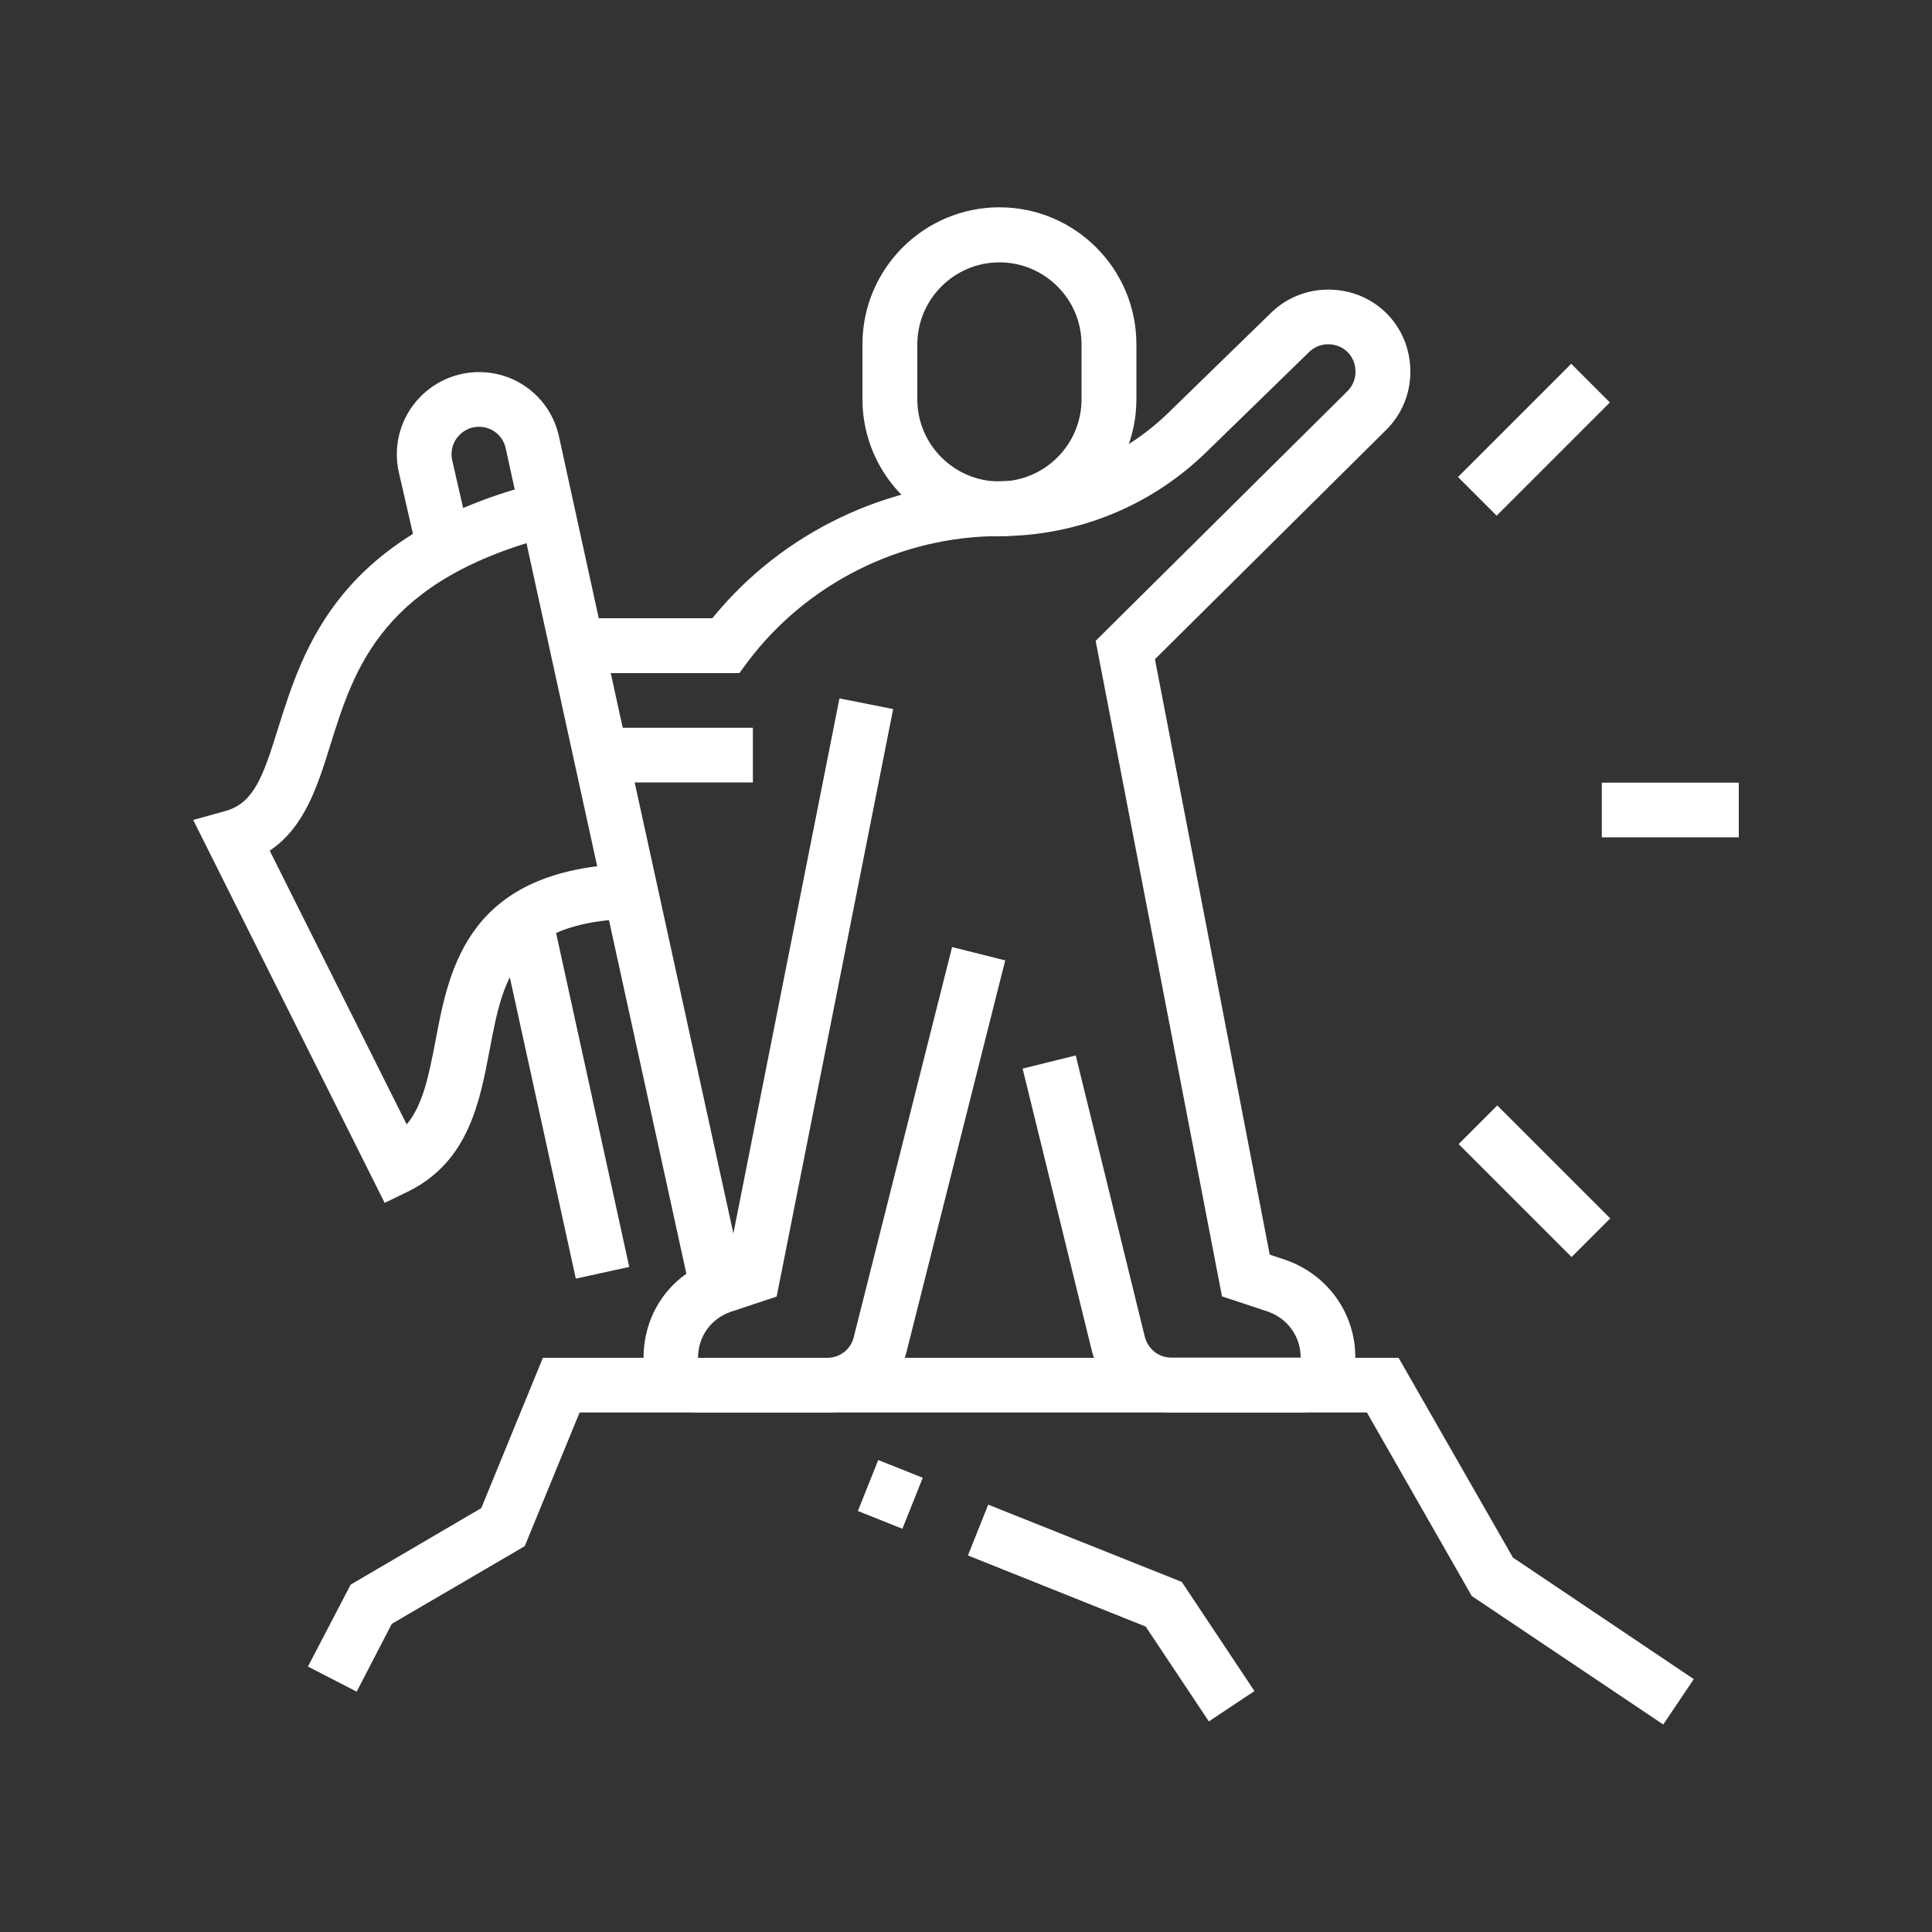
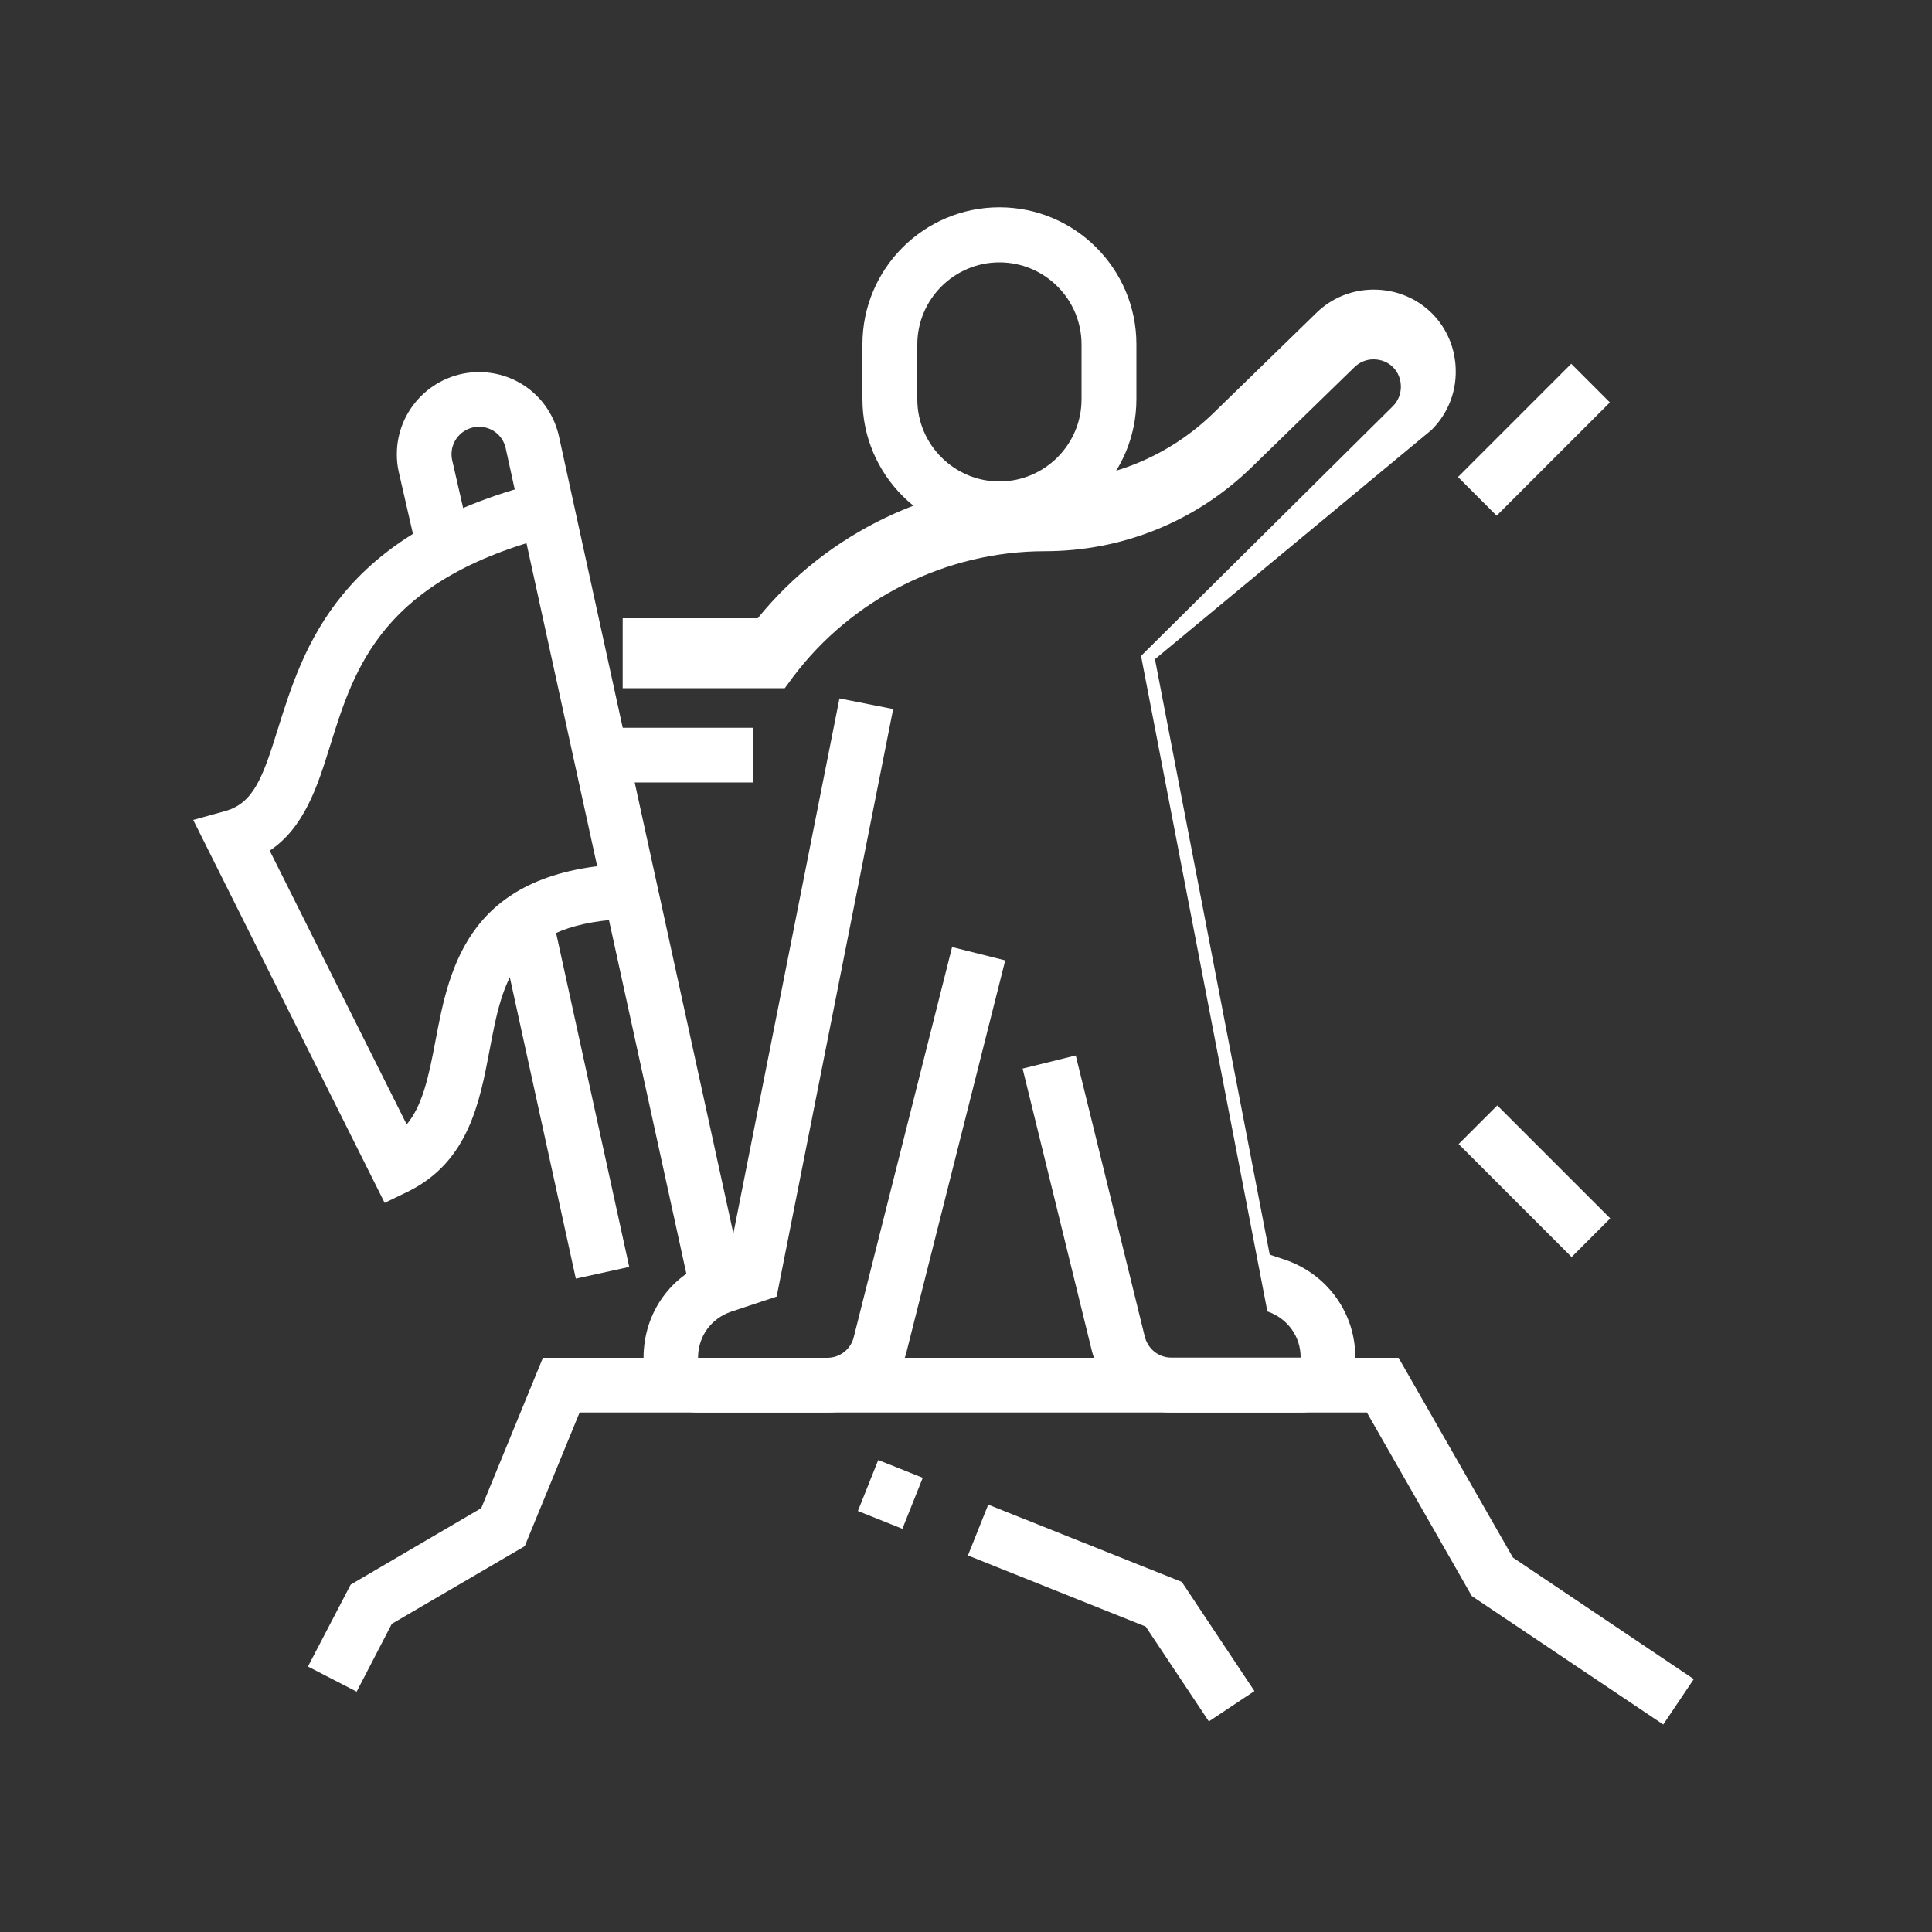
<svg xmlns="http://www.w3.org/2000/svg" version="1.1" id="레이어_1" x="0px" y="0px" viewBox="0 0 100 100" width="100px" height="100px" style="enable-background:new 0 0 100 100;" xml:space="preserve">
  <rect x="0" y="0" width="100" height="100" fill="#333333" stroke="none" />
  <style type="text/css">
	.st0{display:none;}
	.st1{display:inline;fill:#272828;}
	.st2{display:inline;fill:#095FAA;}
	.st3{fill:#FFFFFF;}
</style>
  <g class="st0">
    <rect x="82.97" y="6.72" class="st1" width="3.27" height="6.54" />
    <rect x="82.97" y="19.8" class="st1" width="3.27" height="6.54" />
-     <rect x="87.88" y="14.89" class="st1" width="4.9" height="3.27" />
    <rect x="76.44" y="14.89" class="st1" width="4.9" height="3.27" />
    <path class="st2" d="M69.9,55.76c-4.83,0-9.59-0.79-13.4-2.23l1.15-3.06c3.45,1.3,7.8,2.01,12.25,2.01   c11.73,0,19.62-4.65,19.62-8.99c0-4.34-7.88-8.99-19.62-8.99c-4.55,0-8.79,0.69-12.25,2l-1.16-3.06c3.83-1.45,8.46-2.22,13.41-2.22   c12.83,0,22.88,5.38,22.88,12.26S82.73,55.76,69.9,55.76z" />
    <path class="st2" d="M69.9,70.47c-4.98,0-9.63-0.77-13.44-2.22l1.16-3.06c3.44,1.31,7.69,2,12.28,2c11.73,0,19.62-4.65,19.62-8.99   h3.27C92.78,65.09,82.73,70.47,69.9,70.47z" />
    <path class="st2" d="M69.9,85.18c-4.95,0-9.58-0.76-13.38-2.19l1.16-3.06c3.44,1.3,7.66,1.98,12.23,1.98   c11.73,0,19.62-4.65,19.62-8.99V43.5h3.27v29.42C92.78,79.8,82.73,85.18,69.9,85.18z" />
    <path class="st1" d="M30.67,34.51c-12.83,0-22.88-5.38-22.88-12.26S17.83,9.99,30.67,9.99s22.88,5.38,22.88,12.26   S43.5,34.51,30.67,34.51z M30.67,13.26c-11.73,0-19.62,4.65-19.62,8.99c0,4.34,7.88,8.99,19.62,8.99c11.73,0,19.62-4.65,19.62-8.99   C50.28,17.91,42.4,13.26,30.67,13.26z" />
    <path class="st1" d="M30.67,49.22c-12.83,0-22.88-5.38-22.88-12.26h3.27c0,4.34,7.88,8.99,19.62,8.99   c11.73,0,19.62-4.65,19.62-8.99h3.27C53.55,43.84,43.5,49.22,30.67,49.22z" />
    <path class="st1" d="M30.67,63.93c-12.83,0-22.88-5.38-22.88-12.26h3.27c0,4.34,7.88,8.99,19.62,8.99   c11.73,0,19.62-4.65,19.62-8.99h3.27C53.55,58.55,43.5,63.93,30.67,63.93z" />
    <path class="st1" d="M30.67,78.64c-12.83,0-22.88-5.38-22.88-12.26h3.27c0,4.34,7.88,8.99,19.62,8.99   c11.73,0,19.62-4.65,19.62-8.99h3.27C53.55,73.26,43.5,78.64,30.67,78.64z" />
    <path class="st1" d="M30.67,93.35c-12.83,0-22.88-5.38-22.88-12.26V22.25h3.27v58.85c0,4.34,7.88,8.99,19.62,8.99   c11.73,0,19.62-4.65,19.62-8.99V22.25h3.27v58.85C53.55,87.97,43.5,93.35,30.67,93.35z" />
  </g>
  <g class="st0">
    <rect x="41.8" y="15.47" class="st1" width="2.84" height="62.48" />
    <rect x="31.86" y="20.43" class="st1" width="2.84" height="55.78" />
    <rect x="21.92" y="25.4" class="st1" width="2.84" height="49.08" />
    <rect x="27.59" y="50.84" transform="matrix(0.117 -0.993 0.993 0.117 -39.068 86.322)" class="st1" width="2.84" height="28.59" />
    <rect x="14.82" y="53.8" class="st1" width="28.4" height="2.84" />
    <rect x="14.6" y="43.08" transform="matrix(0.984 -0.176 0.176 0.984 -7.371 5.795)" class="st1" width="28.85" height="2.84" />
    <rect x="14.21" y="31.82" transform="matrix(0.958 -0.285 0.285 0.958 -8.277 9.661)" class="st1" width="29.63" height="2.84" />
    <polygon class="st1" points="87.24,73 84.4,73 84.4,30.54 57.35,17.02 50.32,19.83 43.29,17.02 16.24,30.54 16.24,73 13.4,73    13.4,28.79 43.16,13.91 50.32,16.78 57.48,13.91 87.24,28.79  " />
-     <rect x="67.36" y="11.08" transform="matrix(0.447 -0.894 0.894 0.447 24.19 70.065)" class="st1" width="2.84" height="8.76" />
    <rect x="75.87" y="18.48" transform="matrix(0.447 -0.894 0.894 0.447 25.084 80.032)" class="st1" width="2.84" height="2.48" />
    <polygon class="st2" points="57.27,79.41 50.32,76.63 43.37,79.41 10.32,73.66 10.81,70.86 43.07,76.47 50.32,73.57 57.57,76.47    89.83,70.86 90.32,73.66  " />
    <rect x="56" y="15.47" class="st1" width="2.84" height="62.48" />
    <rect x="65.94" y="20.43" class="st1" width="2.84" height="55.78" />
    <rect x="75.88" y="25.4" class="st1" width="2.84" height="49.08" />
    <rect x="57.32" y="63.71" transform="matrix(0.993 -0.117 0.117 0.993 -7.14 8.842)" class="st1" width="28.59" height="2.84" />
    <rect x="57.42" y="53.8" class="st1" width="28.4" height="2.84" />
    <rect x="70.2" y="30.07" transform="matrix(0.176 -0.985 0.985 0.176 15.234 107.187)" class="st1" width="2.84" height="28.85" />
    <rect x="70.2" y="18.43" transform="matrix(0.285 -0.958 0.958 0.285 19.313 92.388)" class="st1" width="2.84" height="29.63" />
    <rect x="48.9" y="18.31" class="st1" width="2.84" height="56.8" />
    <polygon class="st2" points="54.7,86.46 45.83,86.44 11.75,80.76 12.22,77.96 46.18,83.62 54.46,83.62 88.42,77.96 88.89,80.76     " />
    <rect x="29.02" y="86.72" transform="matrix(0.165 -0.986 0.986 0.165 -61.286 103.451)" class="st2" width="2.84" height="2.38" />
    <rect x="17.6" y="78.99" transform="matrix(0.164 -0.986 0.986 0.164 -68.929 90.632)" class="st2" width="2.84" height="14.01" />
  </g>
  <g class="st0">
    <polygon class="st2" points="60.86,42.34 51.86,33.33 51.86,17.31 54.93,17.31 54.93,32.06 63.03,40.16  " />
    <polygon class="st2" points="39.55,31.16 36.47,31.16 36.47,34.24 39.55,34.24 39.55,31.16  " />
    <polygon class="st2" points="70.32,31.16 67.24,31.16 67.24,34.24 70.32,34.24 70.32,31.16  " />
    <polygon class="st2" points="54.93,46.54 51.86,46.54 51.86,49.62 54.93,49.62 54.93,46.54  " />
    <path class="st2" d="M53.39,55.77c-2.3,0-4.57-0.34-6.75-1.01l0.9-2.94c1.89,0.58,3.86,0.87,5.85,0.87c11.03,0,20-8.97,20-20   c0-11.03-8.97-20-20-20s-20,8.97-20,20c0,3.07,0.68,6.01,2.01,8.75l-2.77,1.35c-1.54-3.16-2.32-6.56-2.32-10.09   c0-12.73,10.35-23.08,23.08-23.08c12.73,0,23.08,10.35,23.08,23.08C76.47,45.42,66.12,55.77,53.39,55.77z" />
    <path class="st1" d="M19.55,35.77c-2.91,0-5.54-1.63-6.86-4.27l-1.54-3.08c-0.55-1.1-0.83-2.26-0.83-3.43   c0-4.24,3.45-7.69,7.69-7.69c2.91,0,5.54,1.63,6.86,4.27l1.54,3.08c0.55,1.1,0.83,2.26,0.83,3.43   C27.24,32.32,23.79,35.77,19.55,35.77z M18.01,20.39c-2.55,0-4.62,2.07-4.62,4.62c0,0.69,0.17,1.38,0.51,2.05l1.54,3.08   c0.79,1.58,2.37,2.57,4.11,2.57c2.55,0,4.62-2.07,4.62-4.62c0-0.69-0.17-1.38-0.51-2.05v0l-1.54-3.08   C21.32,21.37,19.75,20.39,18.01,20.39z" />
    <path class="st1" d="M19.55,94.24c-1.7,0-3.08-1.38-3.08-3.08v-6.92c0-1.9,1.03-3.68,2.69-4.64l13.1-7.41l2.81-6.16l2.8,1.27   l-3.22,7.07l-13.96,7.9c-0.71,0.41-1.14,1.15-1.14,1.97v6.92c1.18,0,2.22-0.75,2.59-1.87l1.03-3.12l14.79-7.62   c0.53-0.27,0.96-0.68,1.26-1.2l4.81-8.3l2.66,1.54l-4.81,8.3c-0.59,1.02-1.46,1.85-2.51,2.39l-13.67,7.04l-0.63,1.93   C24.27,92.64,22.05,94.24,19.55,94.24z" />
    <path class="st1" d="M67.21,89.62c-1.29,0-2.49-0.57-3.3-1.57L52.47,74L34.7,67.65c-2.53-0.9-4.62-2.71-5.88-5.07l-8.73-16.36   c-1.36-2.55-2.08-5.43-2.08-8.33c0-1.66,0.49-3.26,1.41-4.62l2.55,1.72c-0.58,0.86-0.89,1.86-0.89,2.9c0,2.39,0.59,4.77,1.72,6.88   l8.73,16.36c0.9,1.69,2.39,2.98,4.2,3.63l18.58,6.64l11.98,14.71c0.31,0.38,0.82,0.54,1.31,0.37l7.33-2.53   c0-0.62-1.02-2.02-2.62-2.02h-3.4l-11.3-14.91c-0.41-0.53-0.93-0.98-1.52-1.29l-14.01-7.39l1.44-2.72l14.01,7.39   c0.98,0.52,1.86,1.27,2.54,2.16l10.38,13.69h1.87c3.21,0,5.7,2.72,5.7,5.07c0,1.33-0.83,2.51-2.07,2.93l-7.34,2.53   C68.15,89.54,67.68,89.62,67.21,89.62z" />
    <path class="st1" d="M44.16,58.85c-0.71,0-1.4-0.17-2.06-0.5l-9.27-4.64c-0.77-0.4-1.39-0.98-1.83-1.69l-4.51-7.5l2.64-1.59   l4.5,7.48c0.14,0.22,0.34,0.41,0.59,0.54l9.25,4.63c1.1,0.55,2.22-0.29,2.22-1.37c0-0.58-0.33-1.1-0.86-1.37l-8.82-4.43   l-8.55-14.25c-0.56-0.93-1.53-1.49-2.59-1.49v-3.08c2.15,0,4.11,1.12,5.23,2.99l8.09,13.49l8.02,4.03   c1.58,0.79,2.56,2.37,2.56,4.12C48.78,56.78,46.71,58.85,44.16,58.85z" />
    <path class="st1" d="M77.36,22.27c-1.35-3.14-3.28-5.95-5.74-8.35l2.15-2.2c2.75,2.68,4.9,5.82,6.41,9.33L77.36,22.27z" />
    <path class="st1" d="M69.01,11.71c-0.75-0.56-1.54-1.08-2.34-1.55l1.57-2.65c0.9,0.53,1.77,1.11,2.61,1.74L69.01,11.71z" />
    <path class="st1" d="M30.96,19.27l-2.66-1.54c2.05-3.55,4.89-6.61,8.44-9.12l1.77,2.52C35.28,13.4,32.81,16.06,30.96,19.27z" />
    <rect x="70.32" y="60.39" class="st1" width="12.31" height="3.08" />
    <rect x="85.7" y="60.39" class="st1" width="3.08" height="3.08" />
    <rect x="78.01" y="68.08" class="st1" width="12.31" height="3.08" />
    <rect x="11.86" y="91.16" class="st1" width="30.77" height="3.08" />
    <rect x="45.7" y="91.16" class="st1" width="3.08" height="3.08" />
  </g>
  <g class="st0">
    <path class="st1" d="M41.32,26.87c-4.14,0-7.5-3.36-7.5-7.5v-3c0-4.14,3.36-7.5,7.5-7.5s7.5,3.36,7.5,7.5v3   C48.82,23.51,45.45,26.87,41.32,26.87z M41.32,11.87c-2.48,0-4.5,2.02-4.5,4.5v3c0,2.48,2.02,4.5,4.5,4.5c2.48,0,4.5-2.02,4.5-4.5   v-3C45.82,13.89,43.8,11.87,41.32,11.87z" />
    <path class="st1" d="M59.32,26.87c-4.14,0-7.5-3.36-7.5-7.5v-3c0-4.14,3.36-7.5,7.5-7.5c4.14,0,7.5,3.36,7.5,7.5v3   C66.82,23.51,63.45,26.87,59.32,26.87z M59.32,11.87c-2.48,0-4.5,2.02-4.5,4.5v3c0,2.48,2.02,4.5,4.5,4.5c2.48,0,4.5-2.02,4.5-4.5   v-3C63.82,13.89,61.8,11.87,59.32,11.87z" />
    <path class="st1" d="M75.82,88.37c-1.73,0-3.28-0.97-4.04-2.54L59.54,60.51l2.7-1.31l12.24,25.32c0.34,0.71,1.26,1.03,1.95,0.72   l6.88-2.99c-0.12-0.5-0.92-1.38-2.17-1.38h-3.76l-0.4-0.88c-1.69-3.71-10.15-23.3-10.15-44.12v-6.51l15.59-7.11   c0.56-0.25,0.91-0.79,0.91-1.37c0-1.03-1.11-1.82-2.1-1.37l-10.97,5.04c-3.49,1.55-7.17,2.33-10.97,2.33v-3   c3.38,0,6.65-0.69,9.74-2.07l10.97-5.04c0.6-0.27,1.21-0.4,1.84-0.4c2.48,0,4.5,2.02,4.5,4.5c0,1.77-1.05,3.39-2.67,4.11   l-13.83,6.31v4.58c0,18.97,7.5,37.42,9.49,42h1.82c3.06,0,5.19,2.37,5.19,4.5c0,1.09-0.64,2.09-1.63,2.55L77.62,88   C77.06,88.24,76.44,88.37,75.82,88.37z" />
    <path class="st1" d="M59.32,92.87h-4.5v-3h4.5c0.4,0,0.78-0.16,1.06-0.44c0.28-0.28,0.44-0.66,0.44-1.06l-1.5-29.86l3-0.15   l1.5,30.01c0,1.2-0.46,2.32-1.31,3.18C61.65,92.4,60.52,92.87,59.32,92.87z" />
    <path class="st1" d="M48.82,92.87h-7.5c-1.21,0-2.34-0.47-3.19-1.32c-0.85-0.85-1.31-1.98-1.31-3.18l0.01-0.24l1.05-20.96   l-9.02,18.66c-0.76,1.57-2.31,2.54-4.04,2.54c-0.62,0-1.25-0.13-1.81-0.37l-7.03-3.06c-1.03-0.48-1.67-1.48-1.67-2.56   c0-2.13,2.13-4.5,5.19-4.5h1.82c2-4.58,9.49-23.03,9.49-42v-4.58l-13.84-6.31c-1.61-0.72-2.66-2.33-2.66-4.1   c0-2.48,2.02-4.5,4.5-4.5c0.62,0,1.24,0.13,1.82,0.39l11,5.06c3.07,1.36,6.35,2.06,9.72,2.06h4.45c3.31,0,6,2.69,6,6v7.5h0.75   c2.89,0,5.25,2.36,5.25,5.25c0,2.89-2.36,5.25-5.25,5.25h-0.79c-0.39,8.38-3.51,30.86-4.3,36.47c1.9,0.67,4.34,1.93,4.34,5.53   C51.82,91.55,50.5,92.87,48.82,92.87z M38.31,58.38l3,0.15l-1.49,29.76c0,0.48,0.15,0.86,0.44,1.14c0.28,0.28,0.66,0.44,1.06,0.44   h7.5c0-1.77-0.93-2.25-3.06-2.94l-1.61-0.53l0.18-1.24c0.05-0.31,4.49-31.48,4.49-38.79v-1.5h3.75c1.24,0,2.25-1.01,2.25-2.25   c0-1.24-1.01-2.25-2.25-2.25h-3.75v-10.5c0-1.65-1.35-3-3-3h-4.45c-3.8,0-7.49-0.78-10.96-2.32l-11-5.05   c-0.18-0.08-0.38-0.12-0.59-0.12c-0.83,0-1.5,0.67-1.5,1.5c0,0.59,0.35,1.13,0.9,1.37l15.6,7.12v6.51   c0,20.83-8.46,40.41-10.15,44.12l-0.4,0.88h-3.76c-1.25,0-2.05,0.88-2.17,1.38l6.88,2.99c0.69,0.3,1.6-0.01,1.95-0.72l12.1-25.04   L38.31,58.38z" />
    <rect x="12.19" y="59.15" transform="matrix(0.707 -0.707 0.707 0.707 -38.044 29.458)" class="st2" width="8.7" height="3" />
    <rect x="5.32" y="40.37" class="st2" width="9" height="3" />
-     <rect x="82.6" y="56.3" transform="matrix(0.707 -0.707 0.707 0.707 -18.256 77.229)" class="st2" width="3" height="8.7" />
    <rect x="86.32" y="40.37" class="st2" width="9" height="3" />
    <path class="st1" d="M51.82,89.87h-3c0-3.54,2.42-4.83,4.34-5.52c-0.84-5.98-4.34-31.22-4.34-37.98h3c0,7.31,4.44,38.47,4.49,38.79   l0.18,1.24l-1.51,0.5C52.78,87.62,51.82,88.12,51.82,89.87z" />
  </g>
  <g>
    <path class="st3" d="M42.83,73.11h-6.69c-1.56,0-2.83-1.27-2.83-2.83c0-2.34,1.43-4.34,3.65-5.07l0.78-0.26l5.71-28.8l2.78,0.55   L40.2,67.11l-2.35,0.78c-1.04,0.35-1.72,1.28-1.72,2.39h6.69c0.67,0,1.24-0.46,1.38-1.11l5.08-20.15l2.75,0.69l-5.07,20.11   C46.54,71.74,44.84,73.11,42.83,73.11z" />
    <path class="st3" d="M51.73,27.75c-3.91,0-7.09-3.18-7.09-7.09v-2.84c0-3.91,3.18-7.09,7.09-7.09s7.09,3.18,7.09,7.09v2.84   C58.82,24.57,55.64,27.75,51.73,27.75z M51.73,13.58c-2.34,0-4.25,1.91-4.25,4.25v2.84c0,2.34,1.91,4.25,4.25,4.25   c2.34,0,4.25-1.91,4.25-4.25v-2.84C55.98,15.48,54.07,13.58,51.73,13.58z" />
    <rect x="31.1" y="37.67" class="st3" width="7.87" height="2.83" />
    <polygon class="st3" points="86.09,89.26 76.18,82.61 70.75,73.11 30,73.11 27.16,80.03 20.28,84.05 18.46,87.56 15.94,86.26    18.15,82.02 24.91,78.06 28.1,70.28 72.39,70.28 78.31,80.62 87.67,86.91  " />
    <polygon class="st3" points="62.57,89.1 59.3,84.19 50.1,80.51 51.15,77.88 61.17,81.88 64.93,87.53  " />
    <rect x="44.64" y="76.13" transform="matrix(0.371 -0.929 0.929 0.371 -42.882 91.435)" class="st3" width="2.84" height="2.48" />
    <path class="st3" d="M35.75,66.95l-9.58-43.77c-0.15-0.64-0.71-1.09-1.38-1.09c-0.78,0-1.42,0.64-1.42,1.42   c0,0.11,0.01,0.2,0.03,0.29l0.97,4.23l-2.76,0.63l-0.97-4.23c-0.07-0.31-0.1-0.6-0.1-0.92c0-2.34,1.91-4.25,4.25-4.25   c2,0,3.7,1.36,4.14,3.32l9.58,43.78L35.75,66.95z" />
    <rect x="27.74" y="47.34" transform="matrix(0.977 -0.214 0.214 0.977 -11.443 7.538)" class="st3" width="2.83" height="18.76" />
    <path class="st3" d="M19.91,62.26L10,42.44l1.66-0.46c1.46-0.41,1.94-1.73,2.72-4.24c1.34-4.27,3.16-10.13,13.58-12.77l0.7,2.75   c-8.88,2.25-10.31,6.83-11.57,10.87c-0.65,2.09-1.33,4.24-3.13,5.44l7.09,14.17c0.81-0.97,1.13-2.41,1.5-4.38   c0.71-3.74,1.69-8.86,10.05-9.11l0.09,2.84c-6.09,0.18-6.65,3.11-7.35,6.81c-0.51,2.69-1.09,5.73-4.15,7.28L19.91,62.26z" />
-     <rect x="82.91" y="40.51" class="st3" width="7.09" height="2.83" />
    <rect x="78.02" y="57" transform="matrix(0.707 -0.707 0.707 0.707 -19.961 74.079)" class="st3" width="2.83" height="8.27" />
    <rect x="75.26" y="21.34" transform="matrix(0.707 -0.707 0.707 0.707 7.169 62.812)" class="st3" width="8.29" height="2.83" />
-     <path class="st3" d="M67.32,73.11h-6.69c-2.01,0-3.71-1.37-4.15-3.33l-3.55-14.47l2.75-0.68l3.56,14.5   c0.15,0.68,0.72,1.14,1.39,1.14h6.69c0.01-1.09-0.68-2.04-1.72-2.39l-2.35-0.78l-6.54-33.93l13.04-12.93   c0.26-0.26,0.41-0.62,0.41-1c0-0.81-0.61-1.42-1.42-1.42c-0.38,0-0.73,0.15-1,0.42l-5.29,5.15c-2.88,2.81-6.69,4.36-10.72,4.36   c-5.1,0-9.98,2.44-13.04,6.52l-0.42,0.57h-8.39V32h6.99c3.61-4.45,9.12-7.09,14.87-7.09c3.29,0,6.39-1.26,8.74-3.55l5.28-5.14   c0.79-0.79,1.86-1.23,2.99-1.23c2.39,0,4.25,1.87,4.25,4.25c0,1.14-0.44,2.2-1.25,3.01L59.78,34.12l5.94,30.82l0.78,0.26   c2.2,0.74,3.67,2.78,3.65,5.09C70.15,71.84,68.87,73.11,67.32,73.11z" />
+     <path class="st3" d="M67.32,73.11h-6.69c-2.01,0-3.71-1.37-4.15-3.33l-3.55-14.47l2.75-0.68l3.56,14.5   c0.15,0.68,0.72,1.14,1.39,1.14h6.69c0.01-1.09-0.68-2.04-1.72-2.39l-6.54-33.93l13.04-12.93   c0.26-0.26,0.41-0.62,0.41-1c0-0.81-0.61-1.42-1.42-1.42c-0.38,0-0.73,0.15-1,0.42l-5.29,5.15c-2.88,2.81-6.69,4.36-10.72,4.36   c-5.1,0-9.98,2.44-13.04,6.52l-0.42,0.57h-8.39V32h6.99c3.61-4.45,9.12-7.09,14.87-7.09c3.29,0,6.39-1.26,8.74-3.55l5.28-5.14   c0.79-0.79,1.86-1.23,2.99-1.23c2.39,0,4.25,1.87,4.25,4.25c0,1.14-0.44,2.2-1.25,3.01L59.78,34.12l5.94,30.82l0.78,0.26   c2.2,0.74,3.67,2.78,3.65,5.09C70.15,71.84,68.87,73.11,67.32,73.11z" />
  </g>
</svg>